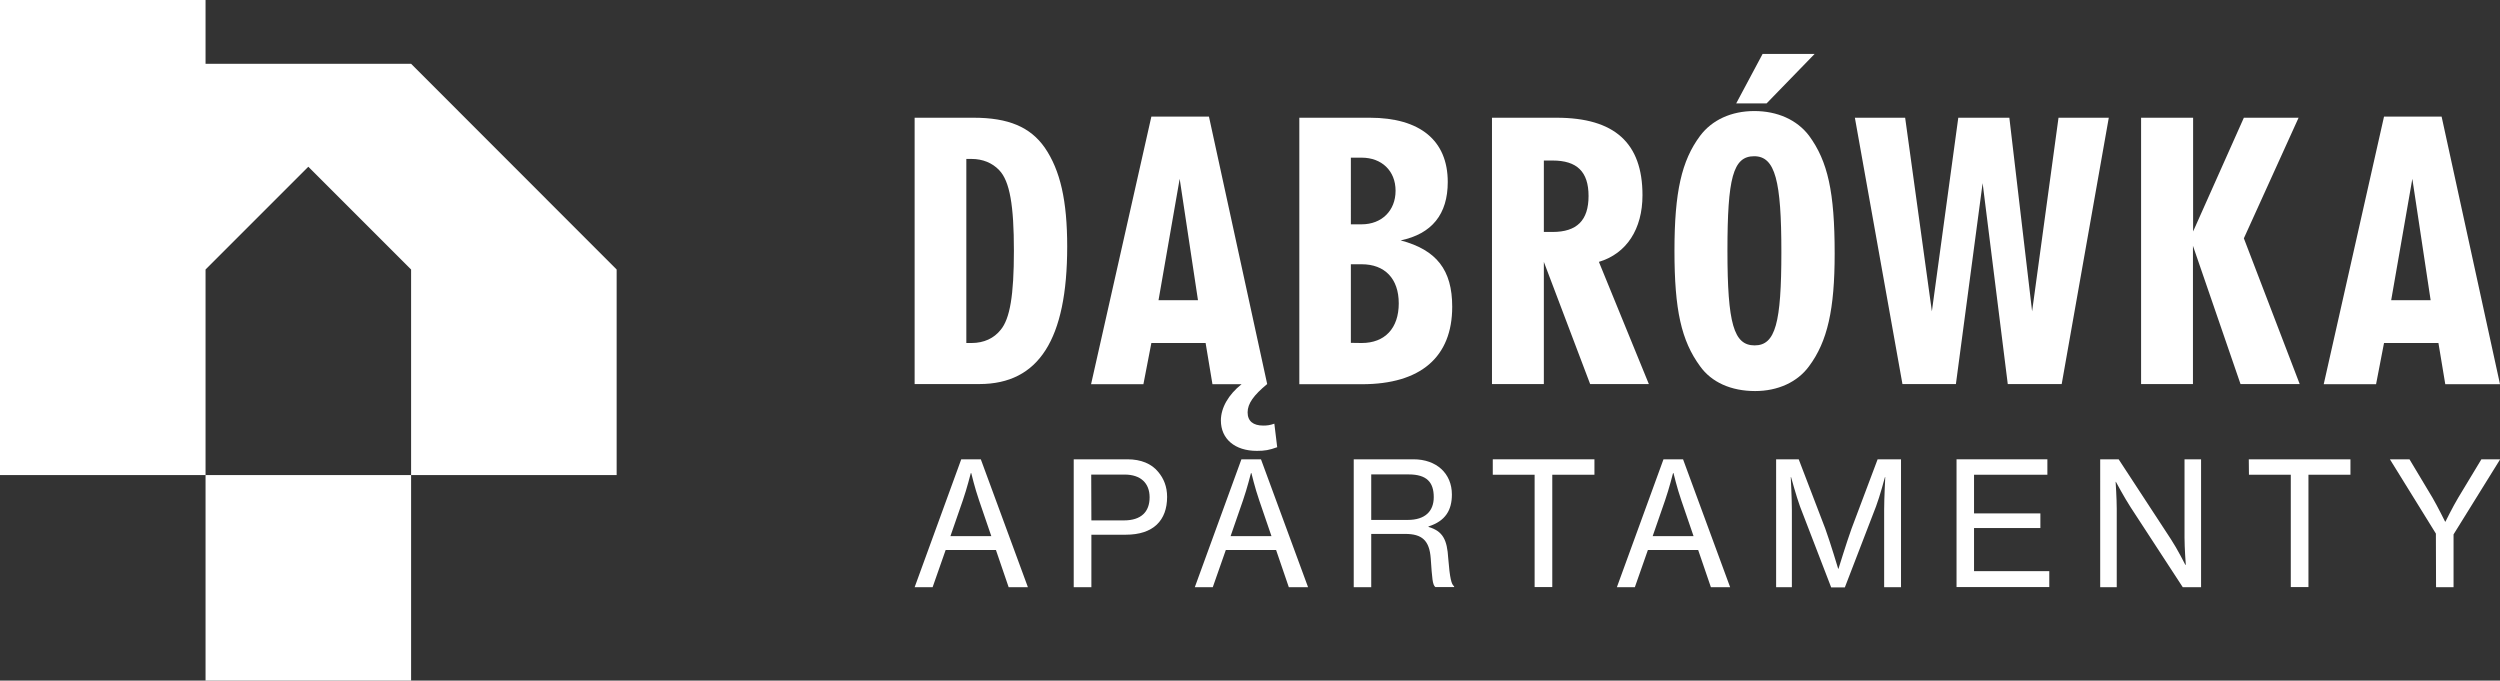
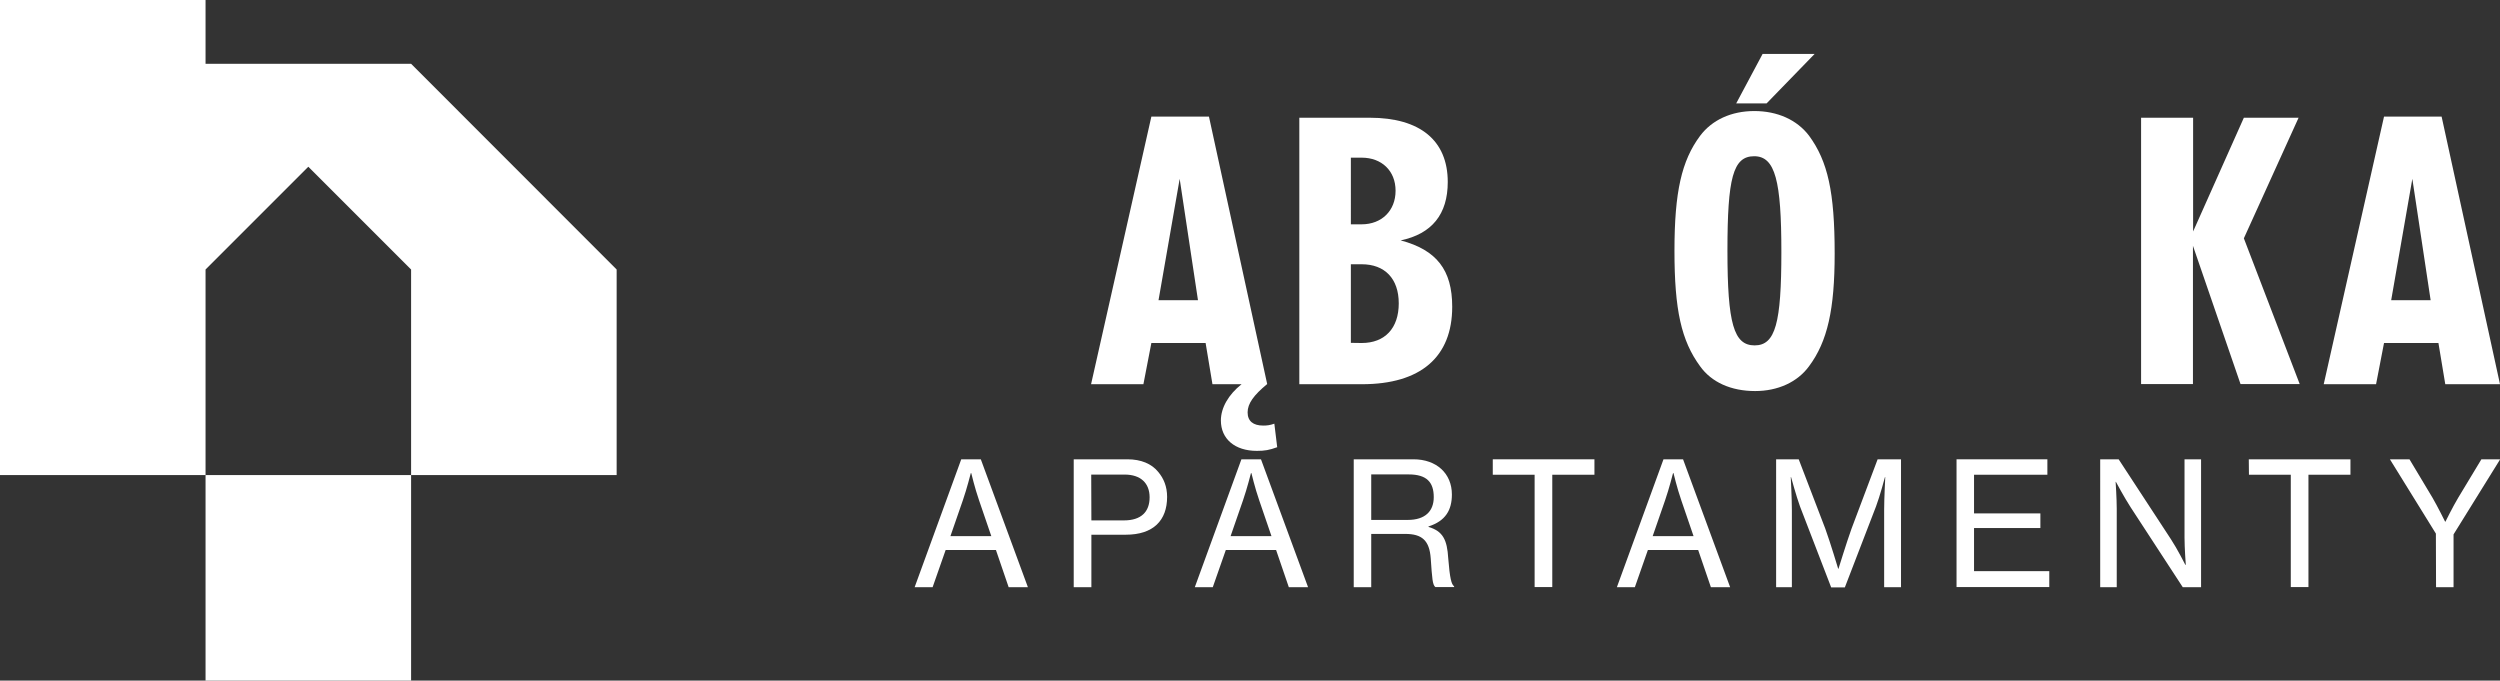
<svg xmlns="http://www.w3.org/2000/svg" version="1.1" id="Warstwa_1" x="0px" y="0px" width="1571.4px" height="427.8px" viewBox="0 0 1571.4 427.8" style="enable-background:new 0 0 1571.4 427.8;" xml:space="preserve">
  <rect x="0" y="0" width="1571.4" height="427.8" fill="#333333" stroke="none" />
  <style type="text/css">
	.st0{fill:#FFFFFF;}
</style>
  <g>
    <g id="Layer_1">
      <g>
        <path class="st0" d="M258.4,298.6v129.2H129.2V298.6L258.4,298.6L258.4,298.6z" />
        <polygon class="st0" points="258.4,40.1 129.2,40.1 129.2,0 0,0 0,298.6 129.2,298.6 129.2,169.4 193.8,104.8 258.4,169.4      258.4,298.6 387.6,298.6 387.6,169.4    " />
      </g>
      <g>
        <g>
-           <path class="st0" d="M612,74c21.8,0,35.6,5.8,44.7,18.8c9.8,14.3,14.1,33.4,14.1,62.2c0,58.2-17.8,86.4-55.2,86.4h-40.7V74H612      L612,74z M610.7,215.6c7.8,0,14.1-3,18.3-8.3c5.8-7,8.3-21.6,8.3-49.7s-2.5-43.7-9.3-50.7c-4.3-4.5-10.3-7-17.3-7h-3.3v115.7      L610.7,215.6L610.7,215.6z" />
          <path class="st0" d="M796.5,241.4c-8.5,7-12.3,12.3-12.3,17.8c0,5.5,3.5,8.3,9.8,8.3c2.3,0,4.3-0.2,7-1.2l1.8,14.8      c-5,1.8-7.8,2.3-12.8,2.3c-13.8,0-22.6-7.5-22.6-19.1c0-8,4.8-16.3,13-22.8h-18.3l-4.3-25.9h-34.1l-5,25.9h-32.9l37.9-168.2      h36.2L796.5,241.4L796.5,241.4z M741.5,112.4l-13.3,76.3H753L741.5,112.4z" />
          <path class="st0" d="M861,74c31.6,0,49,14.3,49,40.4c0,20.3-10,32.6-29.6,36.7c22.6,6,32.4,18.6,32.4,41.7      c0,31.6-19.8,48.7-56.7,48.7h-39.4V74H861L861,74z M855.9,141c12.5,0,21.3-8.5,21.3-21.1s-8.8-20.8-21.3-20.8h-6.8V141      L855.9,141L855.9,141z M855.9,215.6c14.6,0,23.3-9.3,23.3-24.9s-8.8-24.6-23.3-24.6h-6.8v49.4L855.9,215.6L855.9,215.6z" />
-           <path class="st0" d="M978.4,74c36.4,0,54,15.8,54,48.7c0,21.3-10,36.7-27.4,41.9l31.4,76.8h-36.9l-29.1-76.8v76.8h-32.6V74      H978.4z M975.9,145.8c15.3,0,22.6-7.3,22.6-22.6s-7.3-22.3-22.6-22.3h-5.5v44.9L975.9,145.8L975.9,145.8z" />
          <path class="st0" d="M1137.1,85.3c11.8,16.1,16.1,35.4,16.1,74.1c0,35.1-4.5,55.2-16.1,70.8c-7.3,10-19.6,15.6-33.9,15.6      c-15.1,0-27.4-5.5-34.6-15.6c-11.8-16.1-16.1-35.4-16.1-72.5s4.5-56.7,16.1-72.3c7.5-10,19.6-15.6,34.1-15.6      S1129.5,75.3,1137.1,85.3z M1085.8,157.6c0,45.9,4,59.5,17.1,59.5s16.8-14.1,16.8-58.7s-3.8-60.2-17.1-60.2      S1085.8,111.9,1085.8,157.6z M1140.6,33.9L1110.4,65h-19.1l16.6-31.1H1140.6z" />
-           <path class="st0" d="M1197.5,74l16.8,121.7L1230.9,74h32.1l14.3,121.7L1293.9,74h31.6l-29.6,167.4h-33.9l-15.8-126.3      l-16.8,126.3h-33.6L1165.9,74L1197.5,74L1197.5,74z" />
          <path class="st0" d="M1378.5,74v71.5l31.9-71.5h34.4l-34.4,75.8l35.1,91.6h-37.2l-29.9-86.9v86.9h-32.6V74H1378.5z" />
          <path class="st0" d="M1498.5,215.6l-5,25.9h-32.9l37.9-168.2h36.2l36.7,168.2h-34.4l-4.3-25.9H1498.5z M1516.3,112.4l-13.3,76.3      h24.8L1516.3,112.4L1516.3,112.4z" />
        </g>
        <g>
          <path class="st0" d="M604.2,288.7h12.3l29.6,80.4H634l-8-23.4h-31.6l-8.2,23.4h-11.3L604.2,288.7z M597.4,337h25.7l-7.7-22.5      c-2.7-7.8-4.9-17.1-4.9-17.1h-0.3c0,0-2.4,9.6-5,17.1L597.4,337L597.4,337z" />
          <path class="st0" d="M674.9,288.7h33.8c8.5,0,15.1,2.8,19.2,7.8c3.6,4.2,5.7,9.4,5.7,15.8c0,14.8-8.6,23.8-26,23.8H686v33h-11.1      L674.9,288.7L674.9,288.7z M686,327.1h20.5c10.9,0,16.1-5.5,16.1-14.5s-5.7-14.3-15.7-14.3h-21L686,327.1L686,327.1z" />
          <path class="st0" d="M780.3,288.7h12.3l29.6,80.4h-12.1l-8-23.4h-31.6l-8.2,23.4h-11.3L780.3,288.7z M773.5,337h25.7l-7.7-22.5      c-2.7-7.8-4.9-17.1-4.9-17.1h-0.3c0,0-2.4,9.6-5,17.1L773.5,337L773.5,337z" />
-           <path class="st0" d="M850.9,288.7h37.6c14.4,0,24.1,8.9,24.1,22.1c0,9.8-4,16.7-14.7,20.1v0.3c9.1,2.7,11.7,8.1,12.4,19.7      c1,12.6,2,16.5,3.7,17.6v0.5h-11.8c-1.8-1.5-2-5.2-2.9-18c-0.8-11.3-5.5-15.4-16-15.4h-21.4v33.5h-11L850.9,288.7L850.9,288.7z       M861.9,326.8h23c10.9,0,16.3-5.5,16.3-14.3c0-9.4-4.4-14.3-15.8-14.3h-23.5V326.8L861.9,326.8z" />
+           <path class="st0" d="M850.9,288.7h37.6c14.4,0,24.1,8.9,24.1,22.1c0,9.8-4,16.7-14.7,20.1v0.3c9.1,2.7,11.7,8.1,12.4,19.7      c1,12.6,2,16.5,3.7,17.6v0.5h-11.8c-1.8-1.5-2-5.2-2.9-18c-0.8-11.3-5.5-15.4-16-15.4h-21.4v33.5h-11L850.9,288.7z       M861.9,326.8h23c10.9,0,16.3-5.5,16.3-14.3c0-9.4-4.4-14.3-15.8-14.3h-23.5V326.8L861.9,326.8z" />
          <path class="st0" d="M938.3,288.7h63.9v9.7h-26.5v70.6h-11.1v-70.6h-26.3L938.3,288.7L938.3,288.7z" />
          <path class="st0" d="M1045.6,288.7h12.3l29.6,80.4h-12.1l-8-23.4h-31.6l-8.2,23.4h-11.3L1045.6,288.7z M1038.8,337h25.7      l-7.7-22.5c-2.7-7.8-4.9-17.1-4.9-17.1h-0.3c0,0-2.4,9.6-5,17.1L1038.8,337z" />
          <path class="st0" d="M1116.3,288.7h14.3l16.7,43.6c3.2,8.8,8.1,25.2,8.1,25.2h0.2c0,0,5-16.3,8.2-25.2l16.4-43.6h14.7v80.4      h-10.6v-48.6c0-7.1,0.7-20.6,0.7-20.6h-0.2c0,0-3.2,12.1-5.6,18.4l-19.6,50.9h-8.6l-19.6-50.9c-2.3-6.3-5.6-18.4-5.6-18.4h-0.2      c0,0,0.7,13.5,0.7,20.6v48.6h-9.9V288.7z" />
          <path class="st0" d="M1229.8,288.7h57.1v9.7h-46.1v24.3h41.7v9.2h-41.7V359h47.3v10h-58.3L1229.8,288.7L1229.8,288.7z" />
          <path class="st0" d="M1320.1,288.7h11.6l32.9,50.3c3.9,5.9,9,16,9,16h0.3c0,0-0.8-10.5-0.8-17.2v-49.1h10.4v80.4H1372      l-32.8-50.3c-3.9-6-9.2-15.9-9.2-15.9h-0.2c0,0,0.7,10.5,0.7,17v49.2h-10.4L1320.1,288.7L1320.1,288.7z" />
          <path class="st0" d="M1413.5,288.7h63.9v9.7H1451v70.6h-11.1v-70.6h-26.3L1413.5,288.7L1413.5,288.7z" />
          <path class="st0" d="M1531.1,335.4l-28.9-46.7h12.3l14.5,24.2c3.3,5.7,7.9,15,7.9,15h0.2c0,0,4.6-9.3,8-15l14.6-24.2h11.8      l-29.3,47.2v33.2h-11L1531.1,335.4L1531.1,335.4z" />
        </g>
      </g>
    </g>
  </g>
</svg>